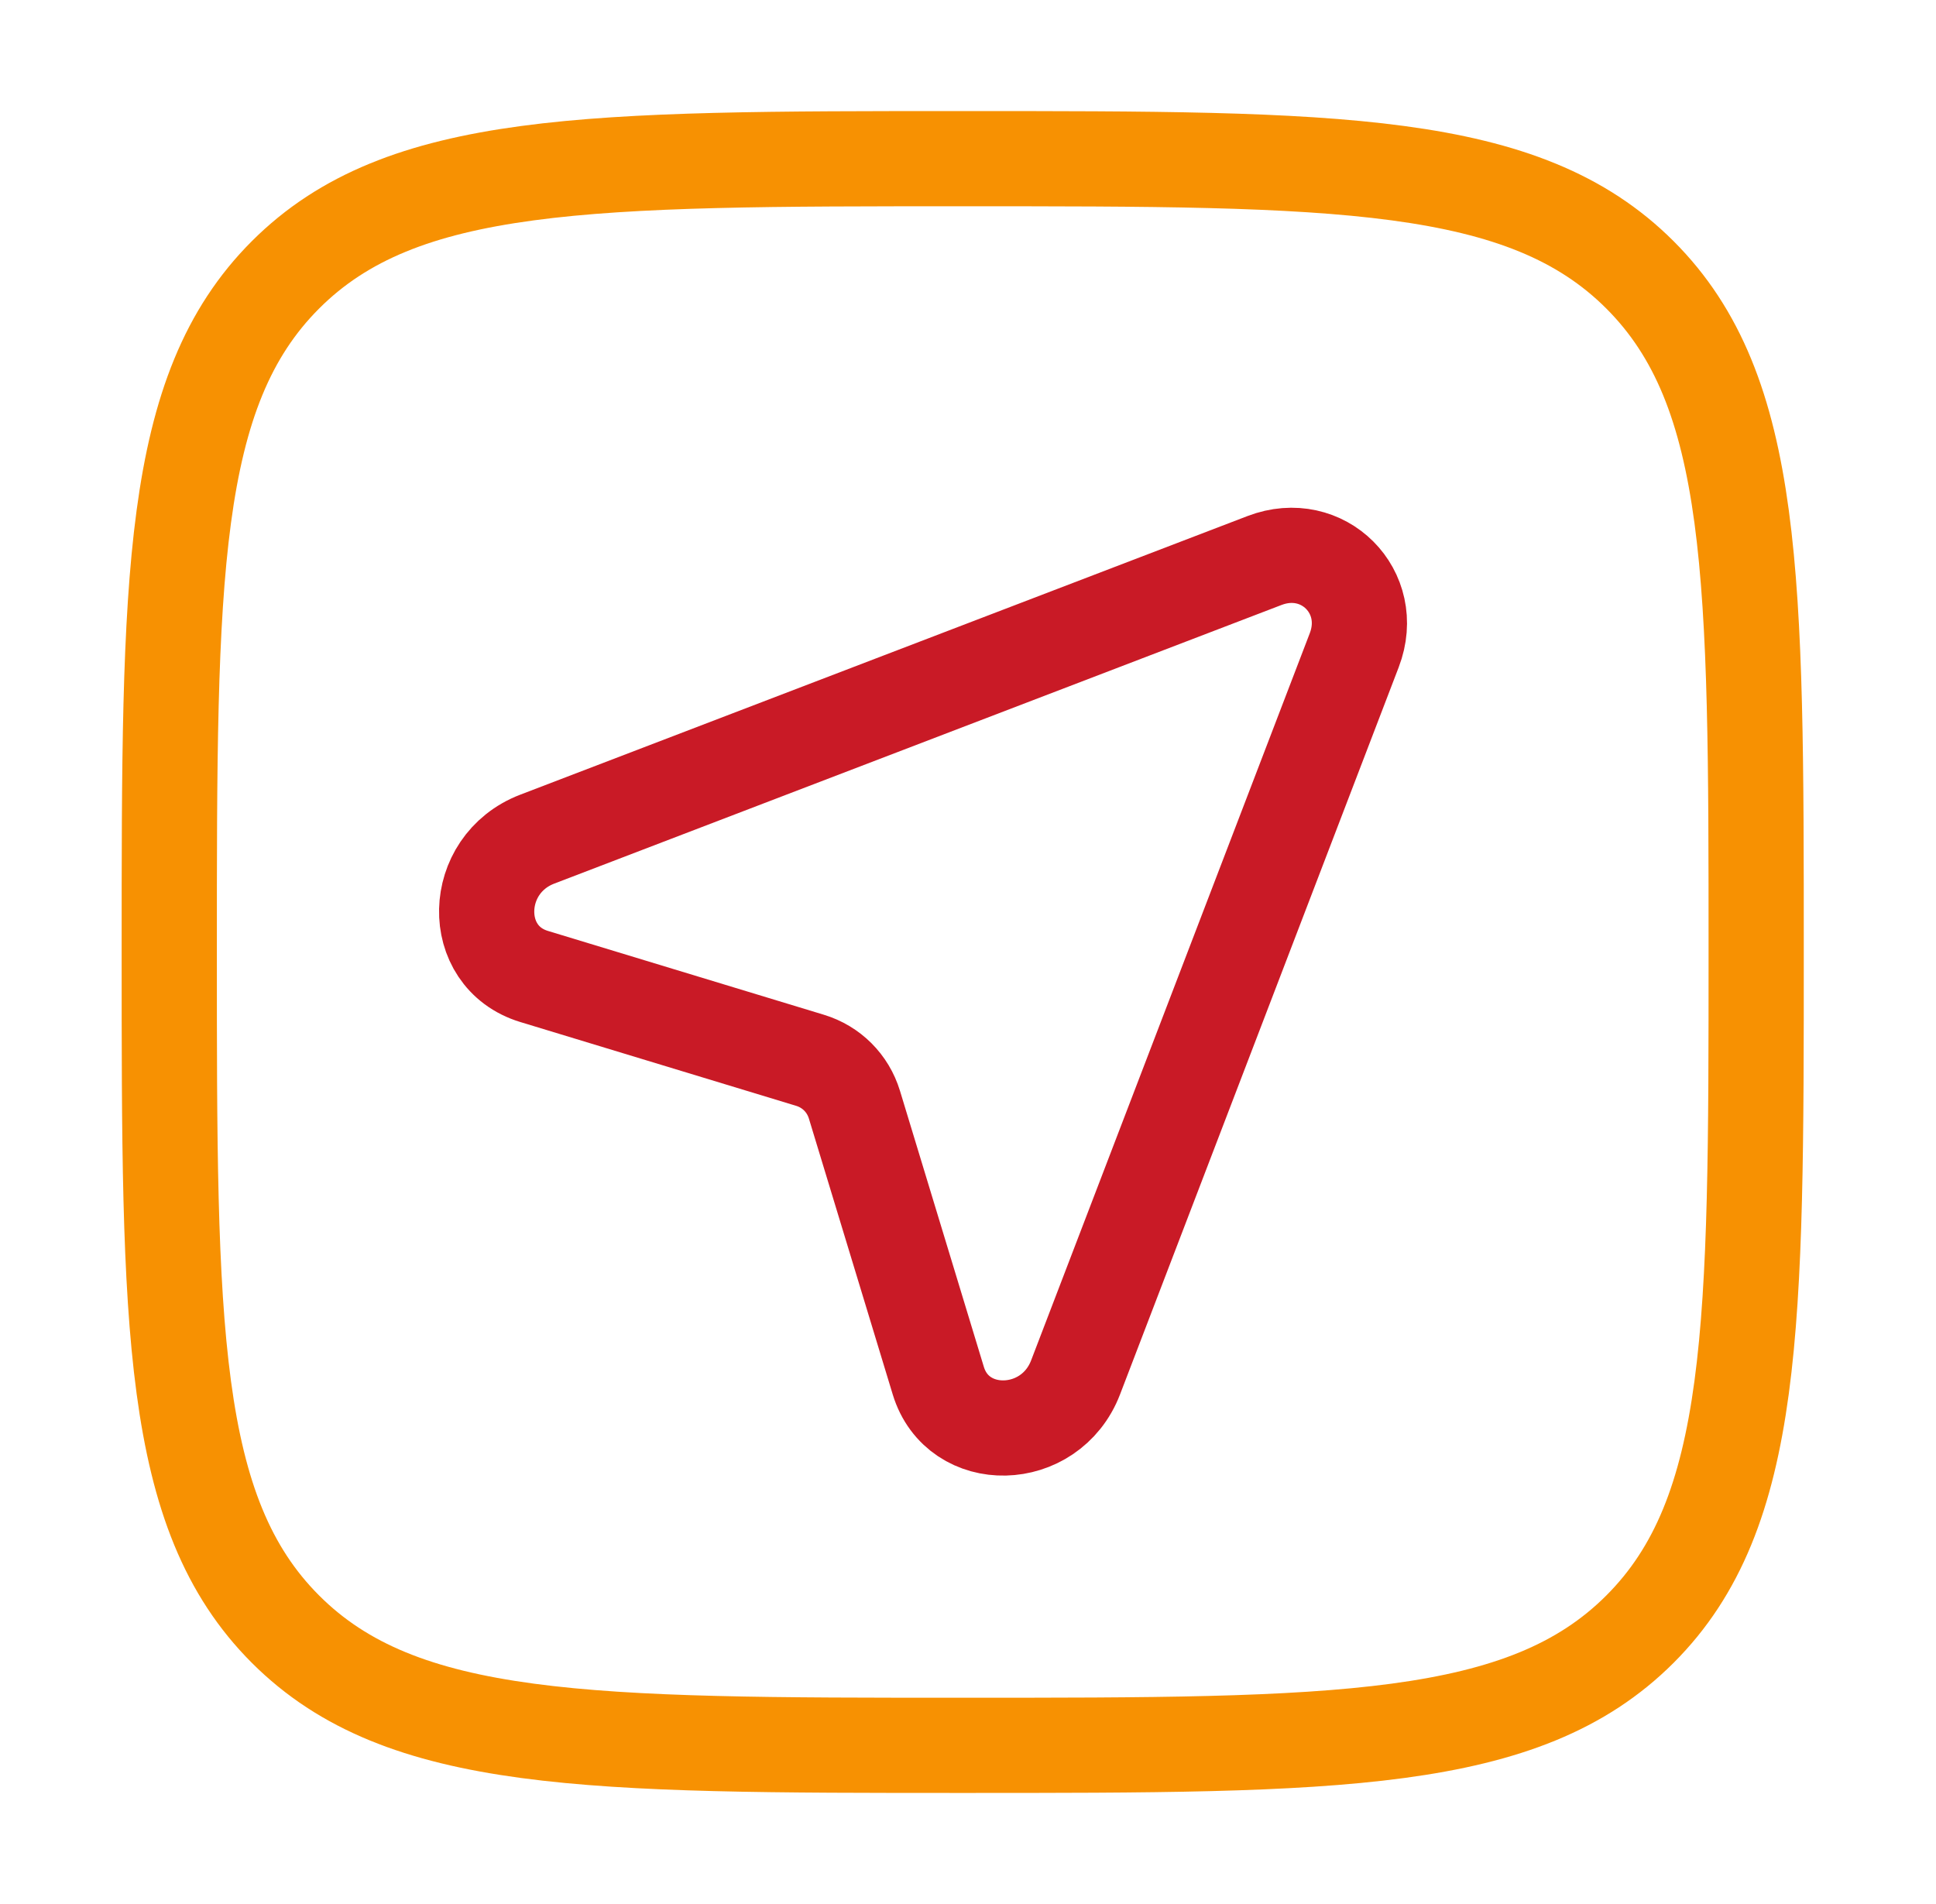
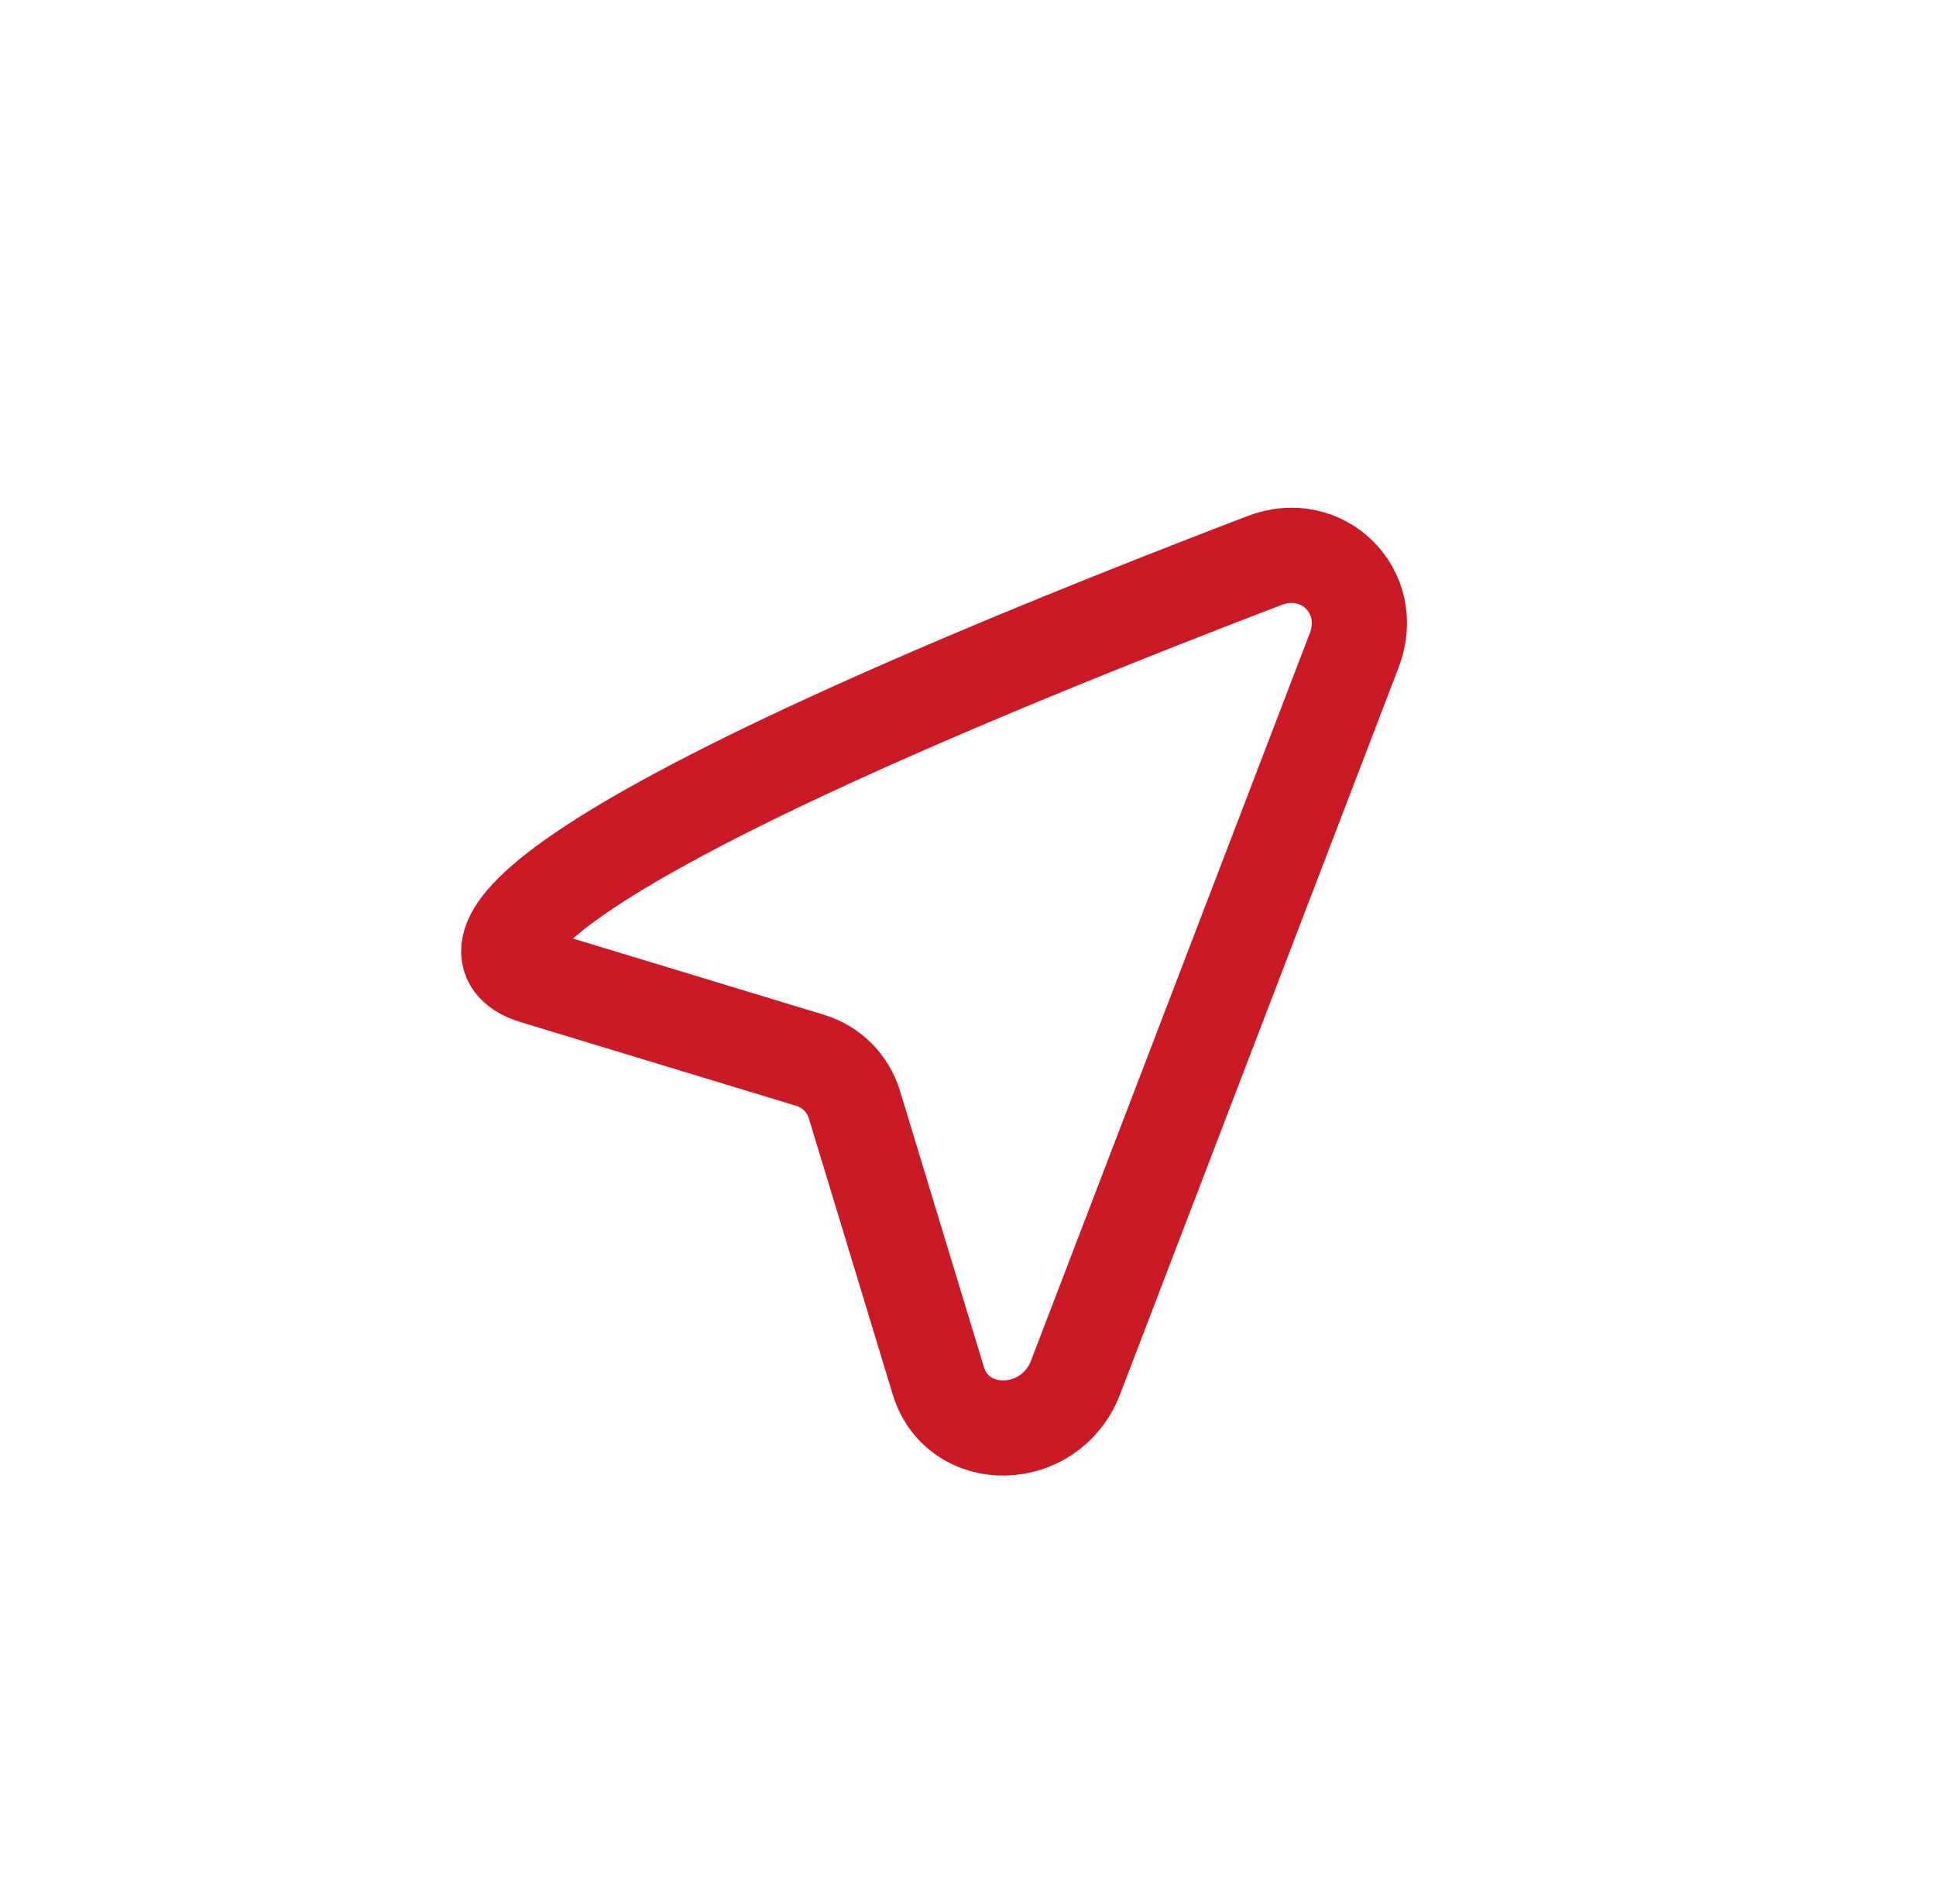
<svg xmlns="http://www.w3.org/2000/svg" width="61" height="60" viewBox="0 0 61 60" fill="none">
-   <path d="M30.334 55C18.548 55 12.656 55 8.995 51.339C5.333 47.678 5.333 41.785 5.333 30C5.333 18.215 5.333 12.322 8.995 8.661C12.656 5 18.548 5 30.334 5C42.118 5 48.011 5 51.672 8.661C55.334 12.322 55.334 18.215 55.334 30C55.334 41.785 55.334 47.678 51.672 51.339C48.011 55 42.118 55 30.334 55Z" stroke="#F79102" stroke-width="3" />
-   <path d="M33.89 43.404L42.67 20.49C43.374 18.653 41.681 16.959 39.843 17.663L16.929 26.443C14.853 27.239 14.786 30.15 16.829 30.771L25.521 33.412C26.197 33.617 26.716 34.136 26.922 34.812L29.563 43.505C30.183 45.548 33.095 45.48 33.89 43.404Z" stroke="#C91A26" stroke-width="3" />
+   <path d="M33.89 43.404L42.67 20.49C43.374 18.653 41.681 16.959 39.843 17.663C14.853 27.239 14.786 30.15 16.829 30.771L25.521 33.412C26.197 33.617 26.716 34.136 26.922 34.812L29.563 43.505C30.183 45.548 33.095 45.48 33.89 43.404Z" stroke="#C91A26" stroke-width="3" />
</svg>